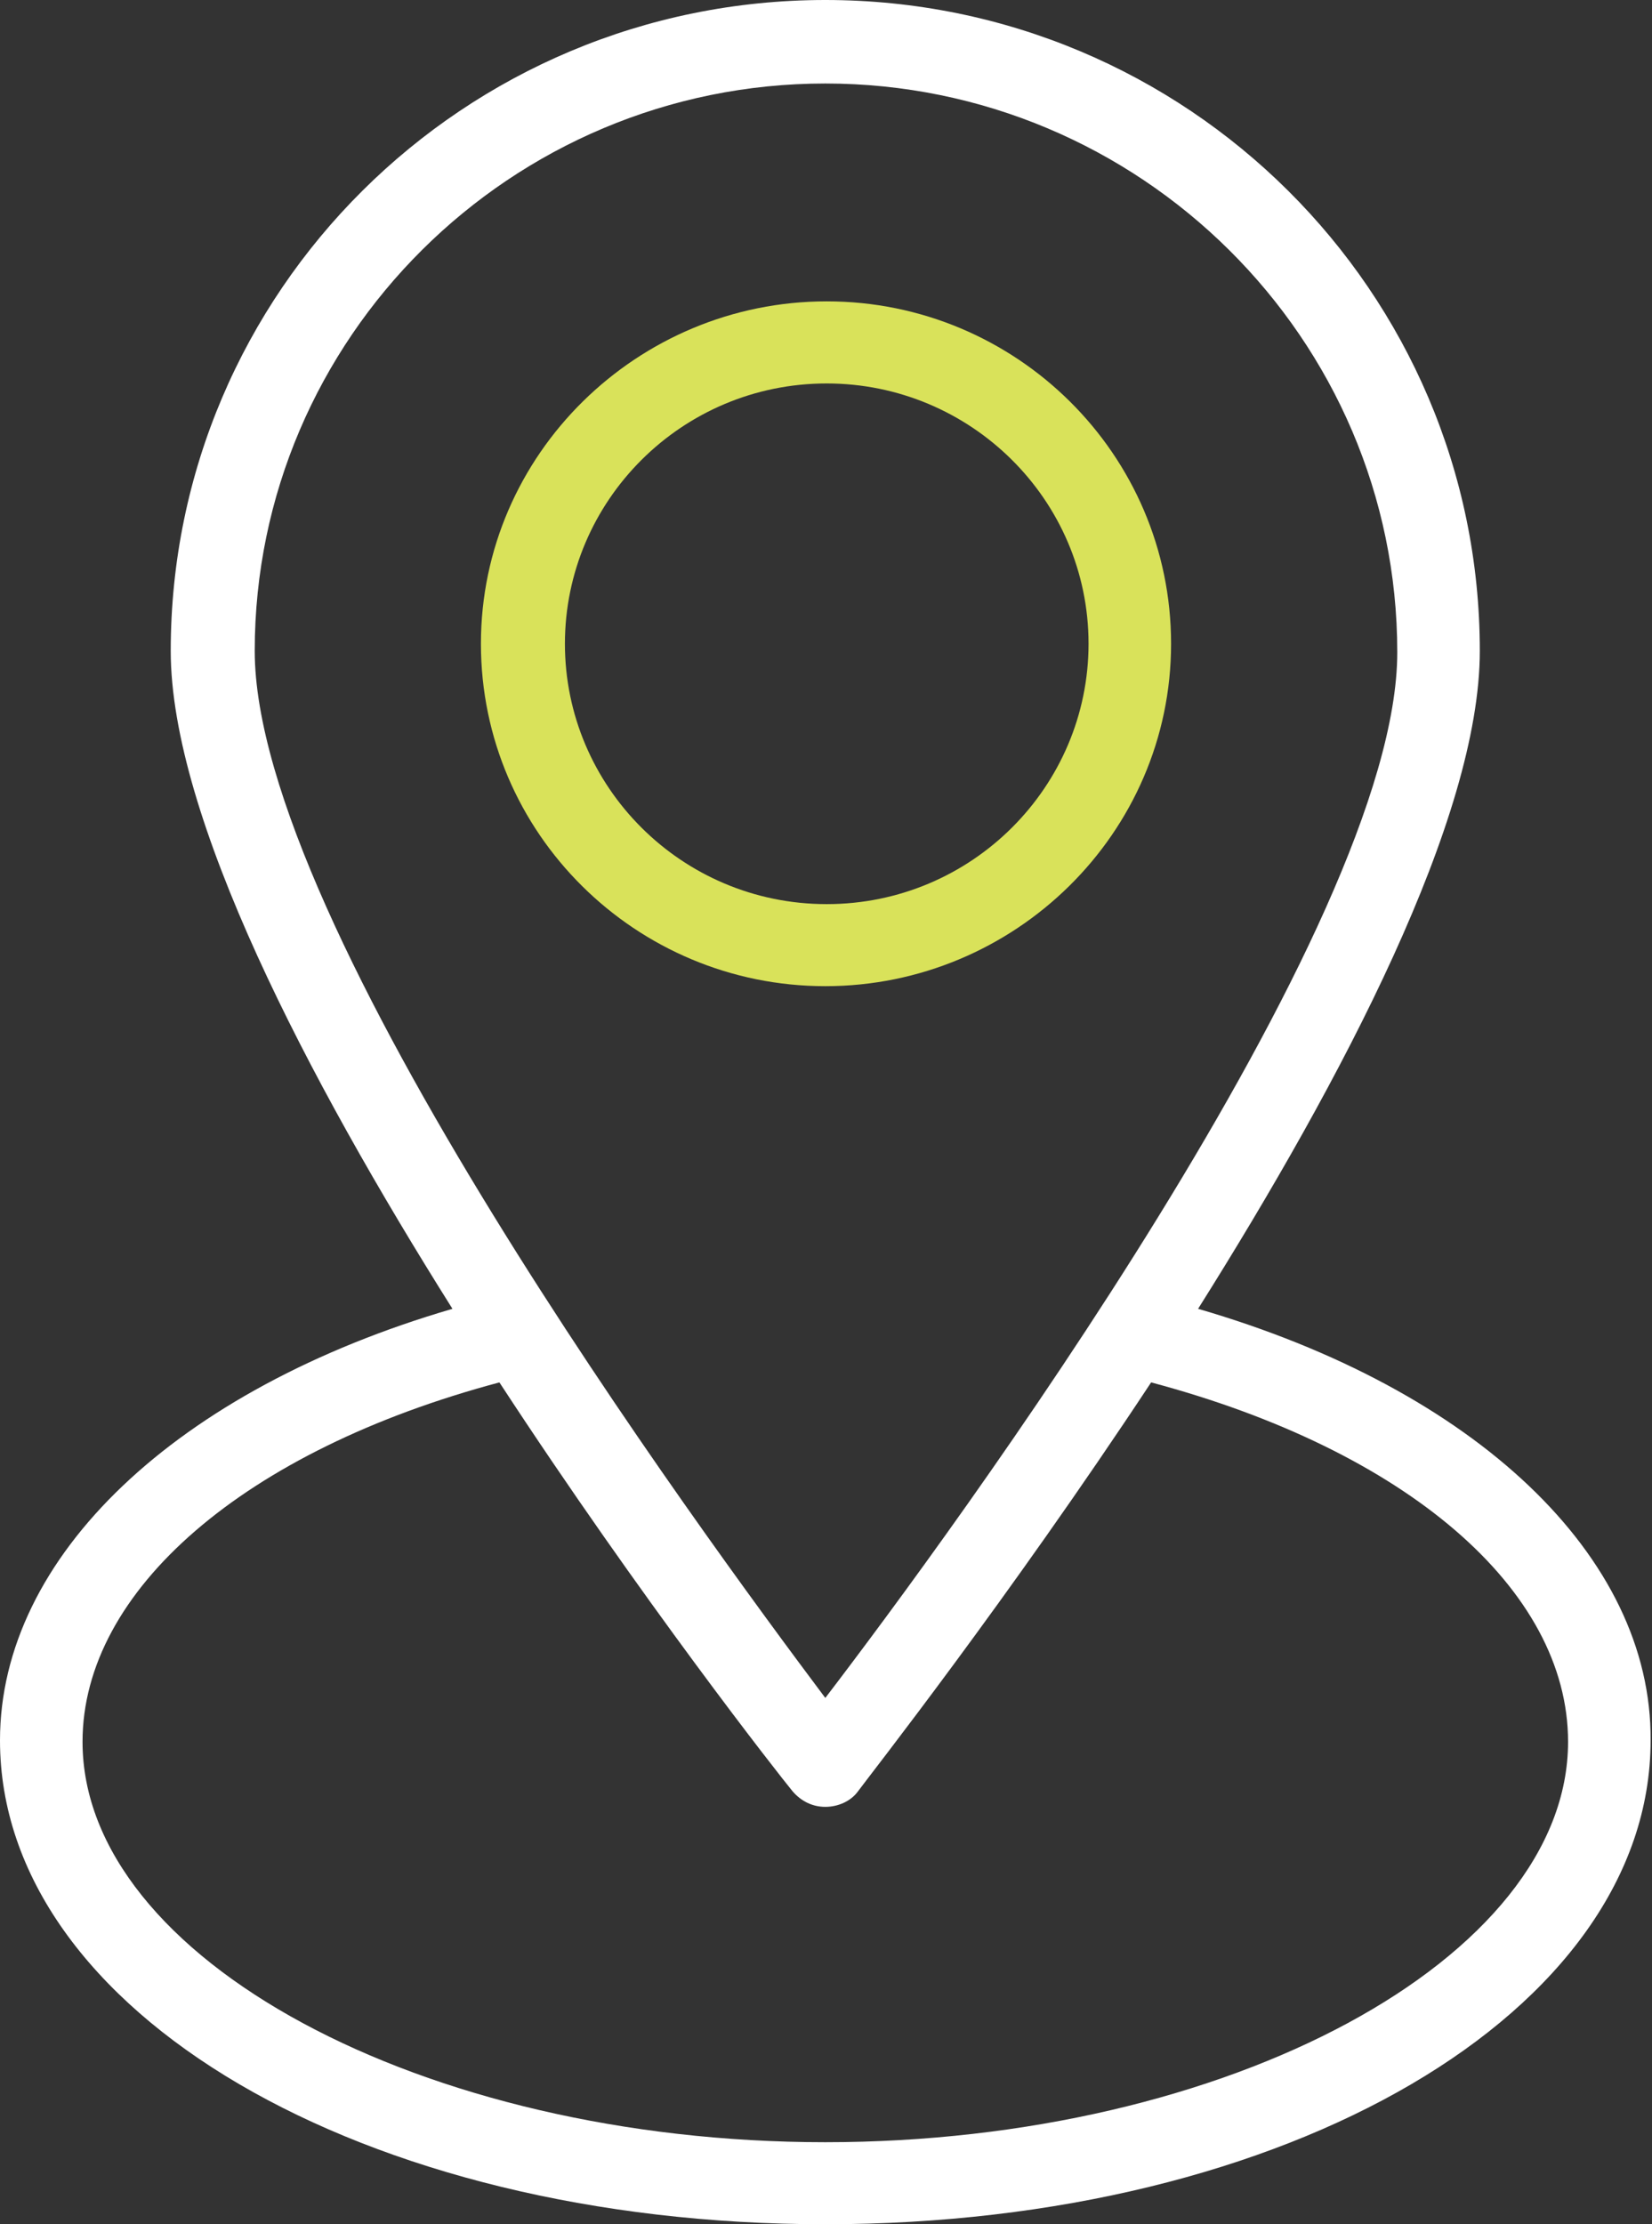
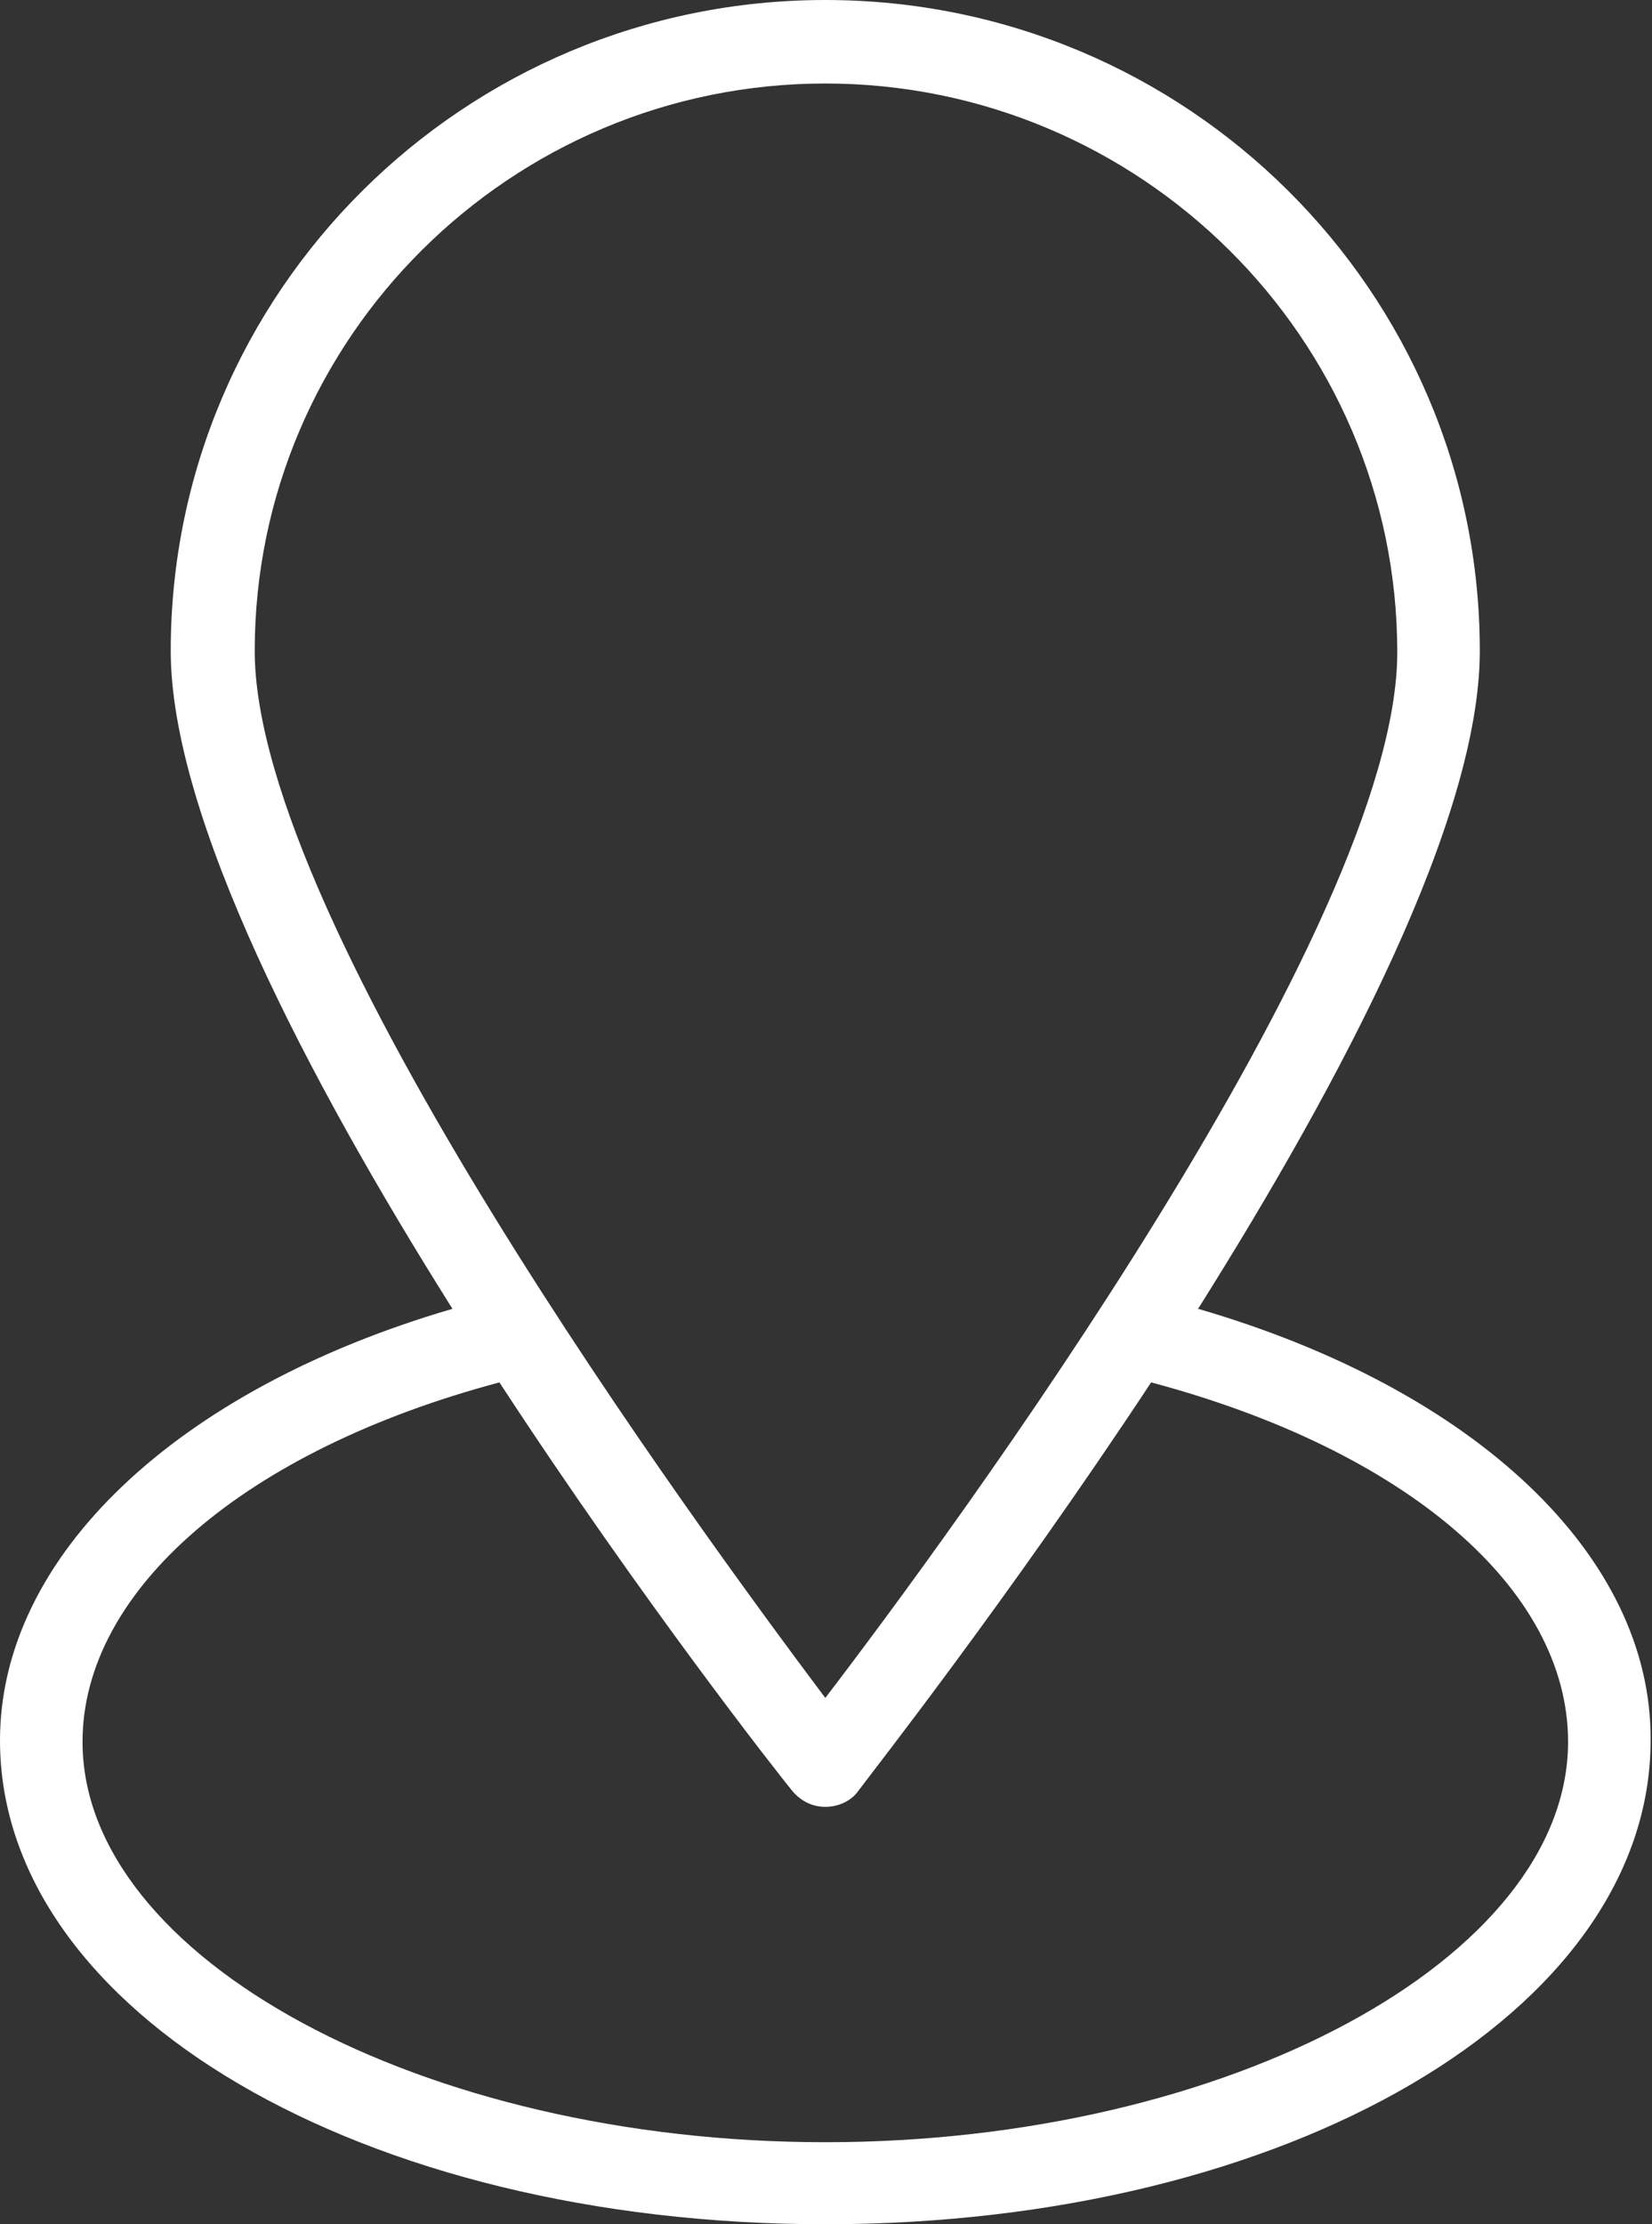
<svg xmlns="http://www.w3.org/2000/svg" width="26" height="35" viewBox="0 0 26 35" fill="none">
  <rect x="0" y="0" width="26" height="35" fill="#333333" stroke="none" />
-   <path d="M18.431 10.13C18.431 7.147 15.99 4.742 13.011 4.742C10.033 4.742 7.569 7.147 7.569 10.13C7.569 13.114 10.01 15.518 12.989 15.518C15.967 15.518 18.431 13.114 18.431 10.13ZM8.891 10.13C8.891 7.882 10.727 6.034 13.011 6.034C15.273 6.034 17.132 7.859 17.132 10.13C17.132 12.379 15.295 14.227 13.011 14.227C10.727 14.227 8.891 12.379 8.891 10.13Z" fill="#D9E25A" />
  <path d="M18.856 20.595C21.14 16.966 23.29 12.869 23.29 10.242C23.29 4.587 18.677 0 12.989 0C7.301 0 2.687 4.587 2.687 10.242C2.687 12.847 4.837 16.966 7.121 20.595C2.777 21.864 0 24.491 0 27.386C0 31.66 5.711 35 12.989 35C20.267 35 25.978 31.66 25.978 27.386C26 24.491 23.223 21.864 18.856 20.595ZM12.989 1.314C17.938 1.314 21.991 5.321 21.991 10.264C21.991 14.583 14.982 24.113 12.989 26.718C11.018 24.09 4.009 14.561 4.009 10.242C4.009 5.321 8.04 1.314 12.989 1.314ZM12.989 33.709C6.651 33.709 1.299 30.814 1.299 27.408C1.299 25.025 3.852 22.821 7.86 21.753C10.1 25.181 12.272 27.942 12.474 28.187C12.608 28.343 12.787 28.432 12.989 28.432C13.19 28.432 13.392 28.343 13.504 28.187C13.683 27.942 15.855 25.181 18.117 21.753C22.126 22.821 24.679 25.003 24.679 27.408C24.679 30.814 19.326 33.709 12.989 33.709Z" fill="white" />
</svg>